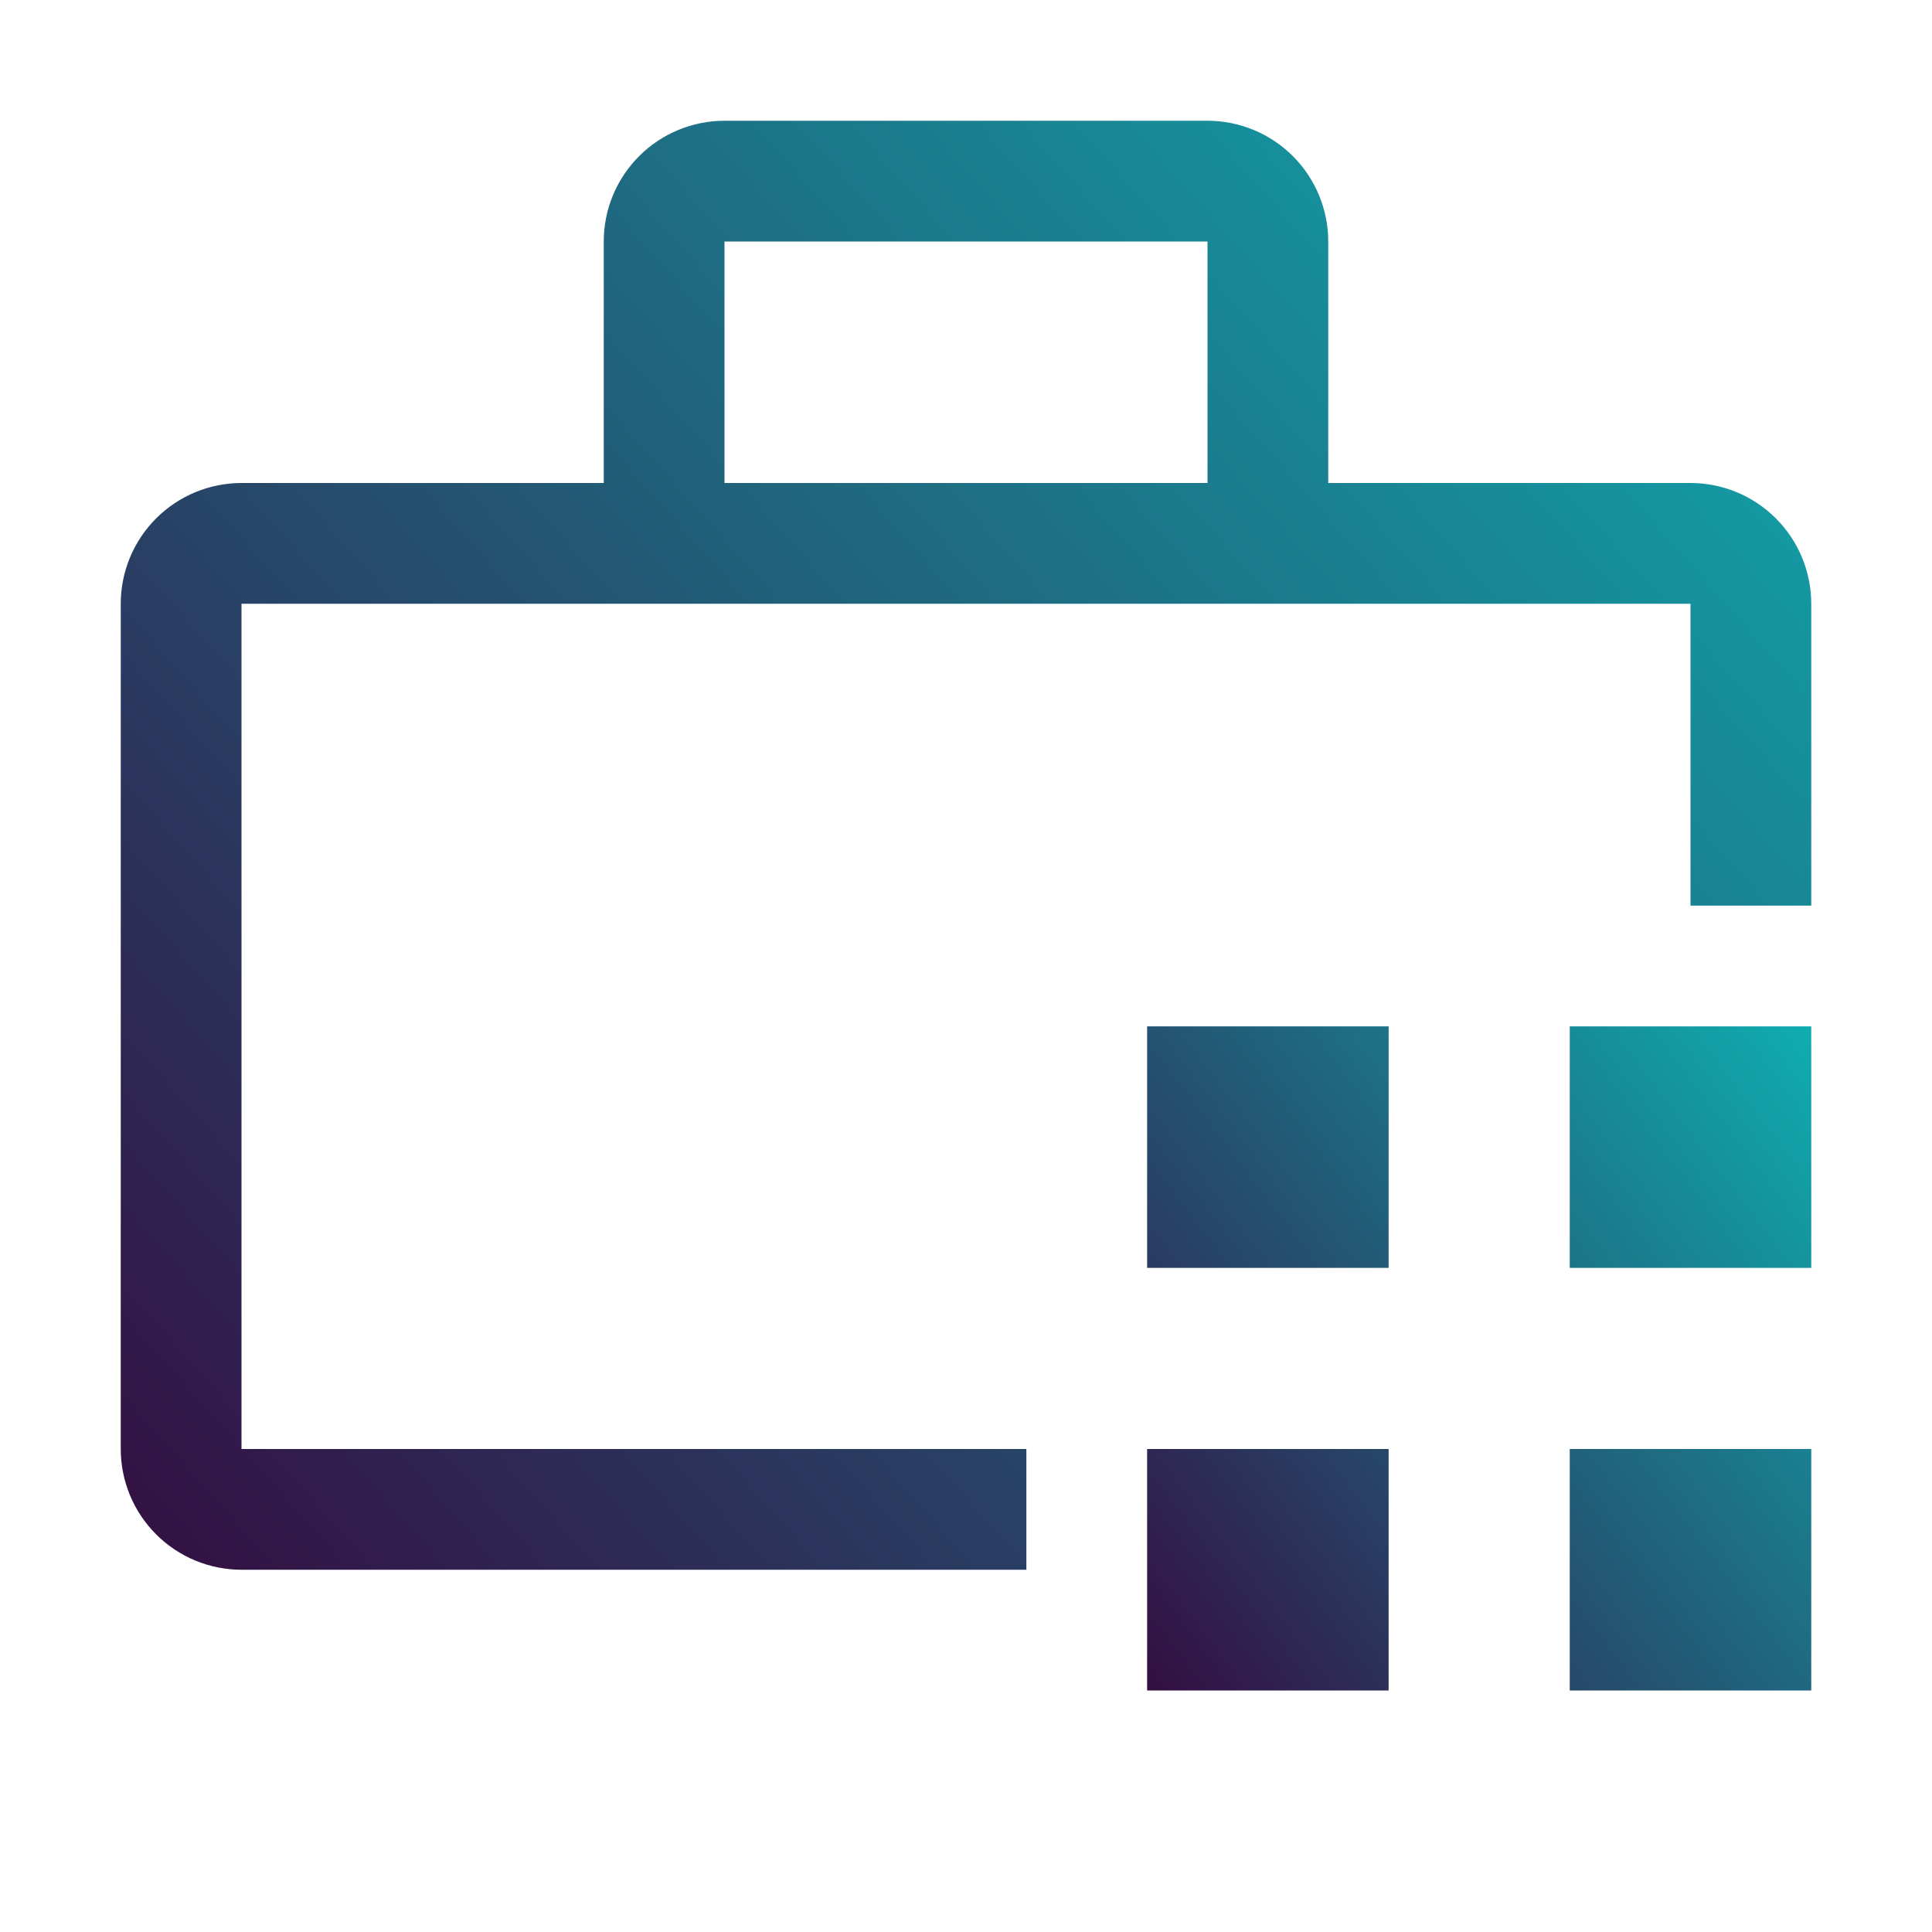
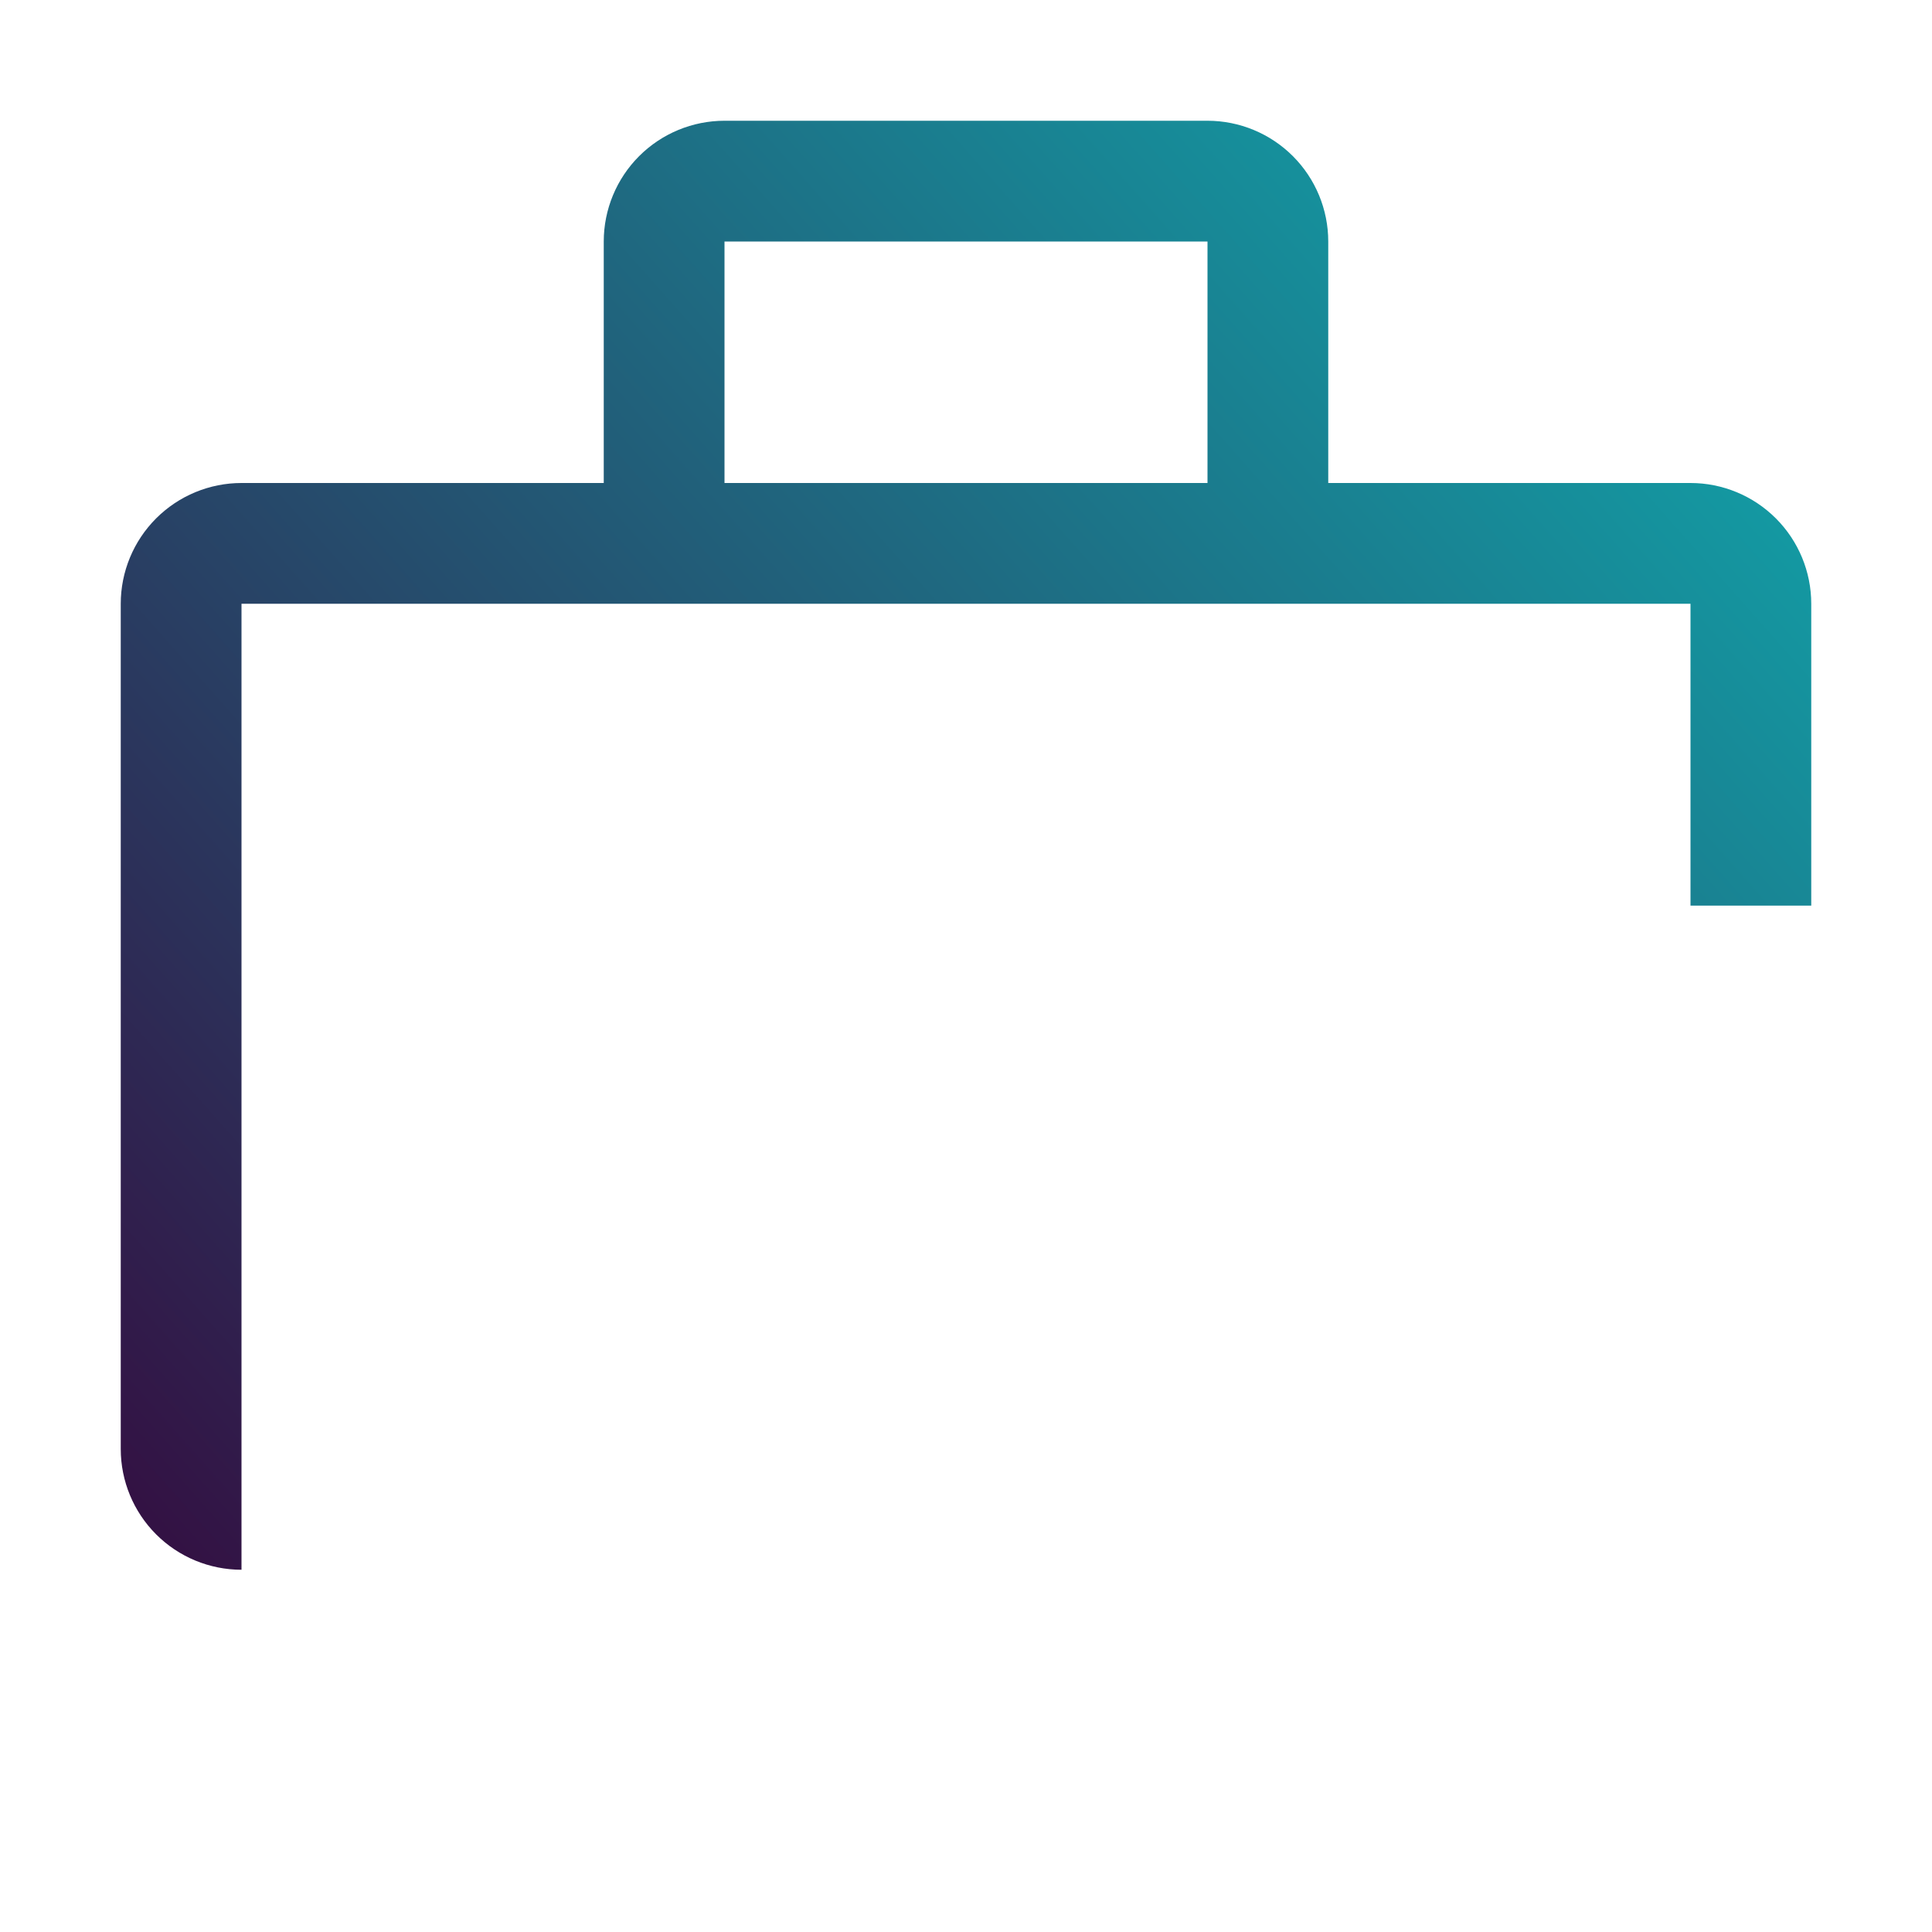
<svg xmlns="http://www.w3.org/2000/svg" width="32" height="32" viewBox="0 0 32 32" fill="none">
-   <path d="M19 24H23V28H19V24ZM26 24H30V28H26V24ZM19 17H23V21H19V17ZM26 17H30V21H26V17Z" fill="url(#paint0_linear_1334_465)" />
-   <path d="M17 24H4V10H28V15H30V10C30 9.47 29.789 8.961 29.414 8.586C29.039 8.211 28.53 8 28 8H22V4C22 3.47 21.789 2.961 21.414 2.586C21.039 2.211 20.53 2 20 2H12C11.47 2 10.961 2.211 10.586 2.586C10.211 2.961 10 3.47 10 4V8H4C3.47 8 2.961 8.211 2.586 8.586C2.211 8.961 2 9.47 2 10V24C2 24.53 2.211 25.039 2.586 25.414C2.961 25.789 3.47 26 4 26H17V24ZM12 4H20V8H12V4Z" fill="url(#paint1_linear_1334_465)" />
+   <path d="M17 24H4V10H28V15H30V10C30 9.47 29.789 8.961 29.414 8.586C29.039 8.211 28.53 8 28 8H22V4C22 3.47 21.789 2.961 21.414 2.586C21.039 2.211 20.53 2 20 2H12C11.47 2 10.961 2.211 10.586 2.586C10.211 2.961 10 3.47 10 4V8H4C3.47 8 2.961 8.211 2.586 8.586C2.211 8.961 2 9.47 2 10V24C2 24.53 2.211 25.039 2.586 25.414C2.961 25.789 3.47 26 4 26V24ZM12 4H20V8H12V4Z" fill="url(#paint1_linear_1334_465)" />
  <defs>
    <linearGradient id="paint0_linear_1334_465" x1="19" y1="28" x2="31.265" y2="18.662" gradientUnits="userSpaceOnUse">
      <stop stop-color="#340E41" />
      <stop offset="1" stop-color="#0FADB0" />
    </linearGradient>
    <linearGradient id="paint1_linear_1334_465" x1="2" y1="26" x2="29.568" y2="1.513" gradientUnits="userSpaceOnUse">
      <stop stop-color="#340E41" />
      <stop offset="1" stop-color="#0FADB0" />
    </linearGradient>
  </defs>
</svg>